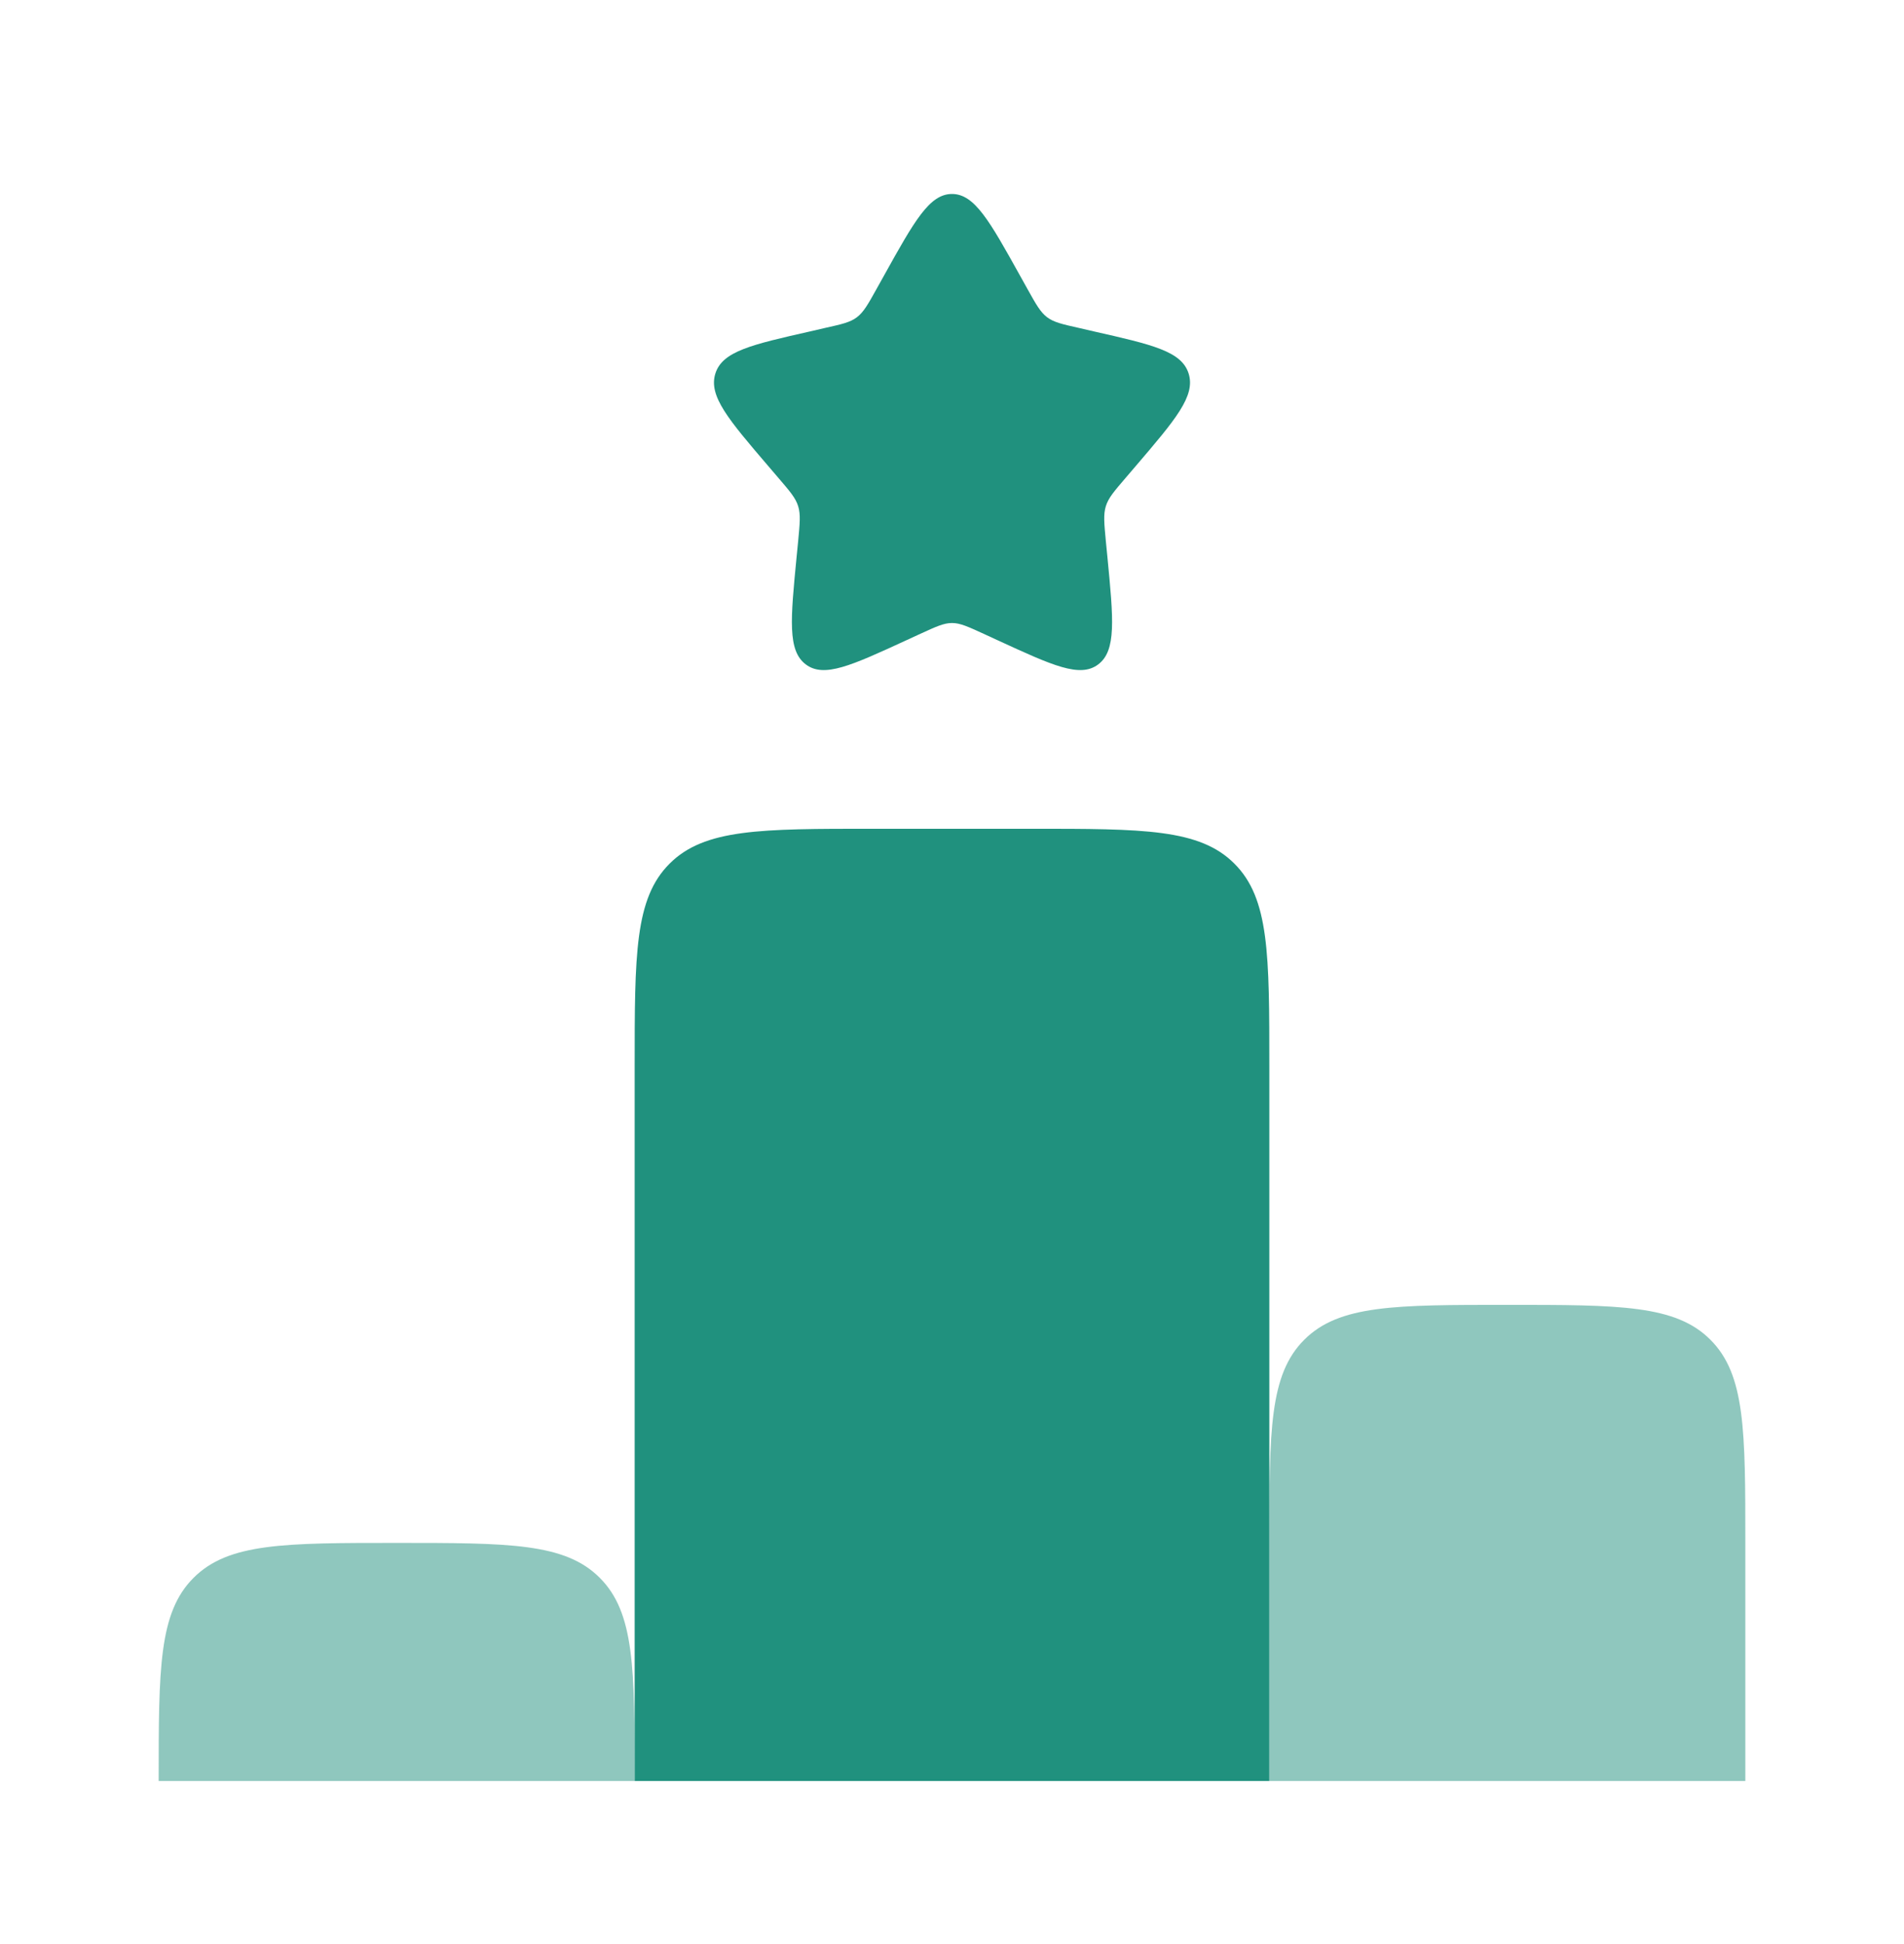
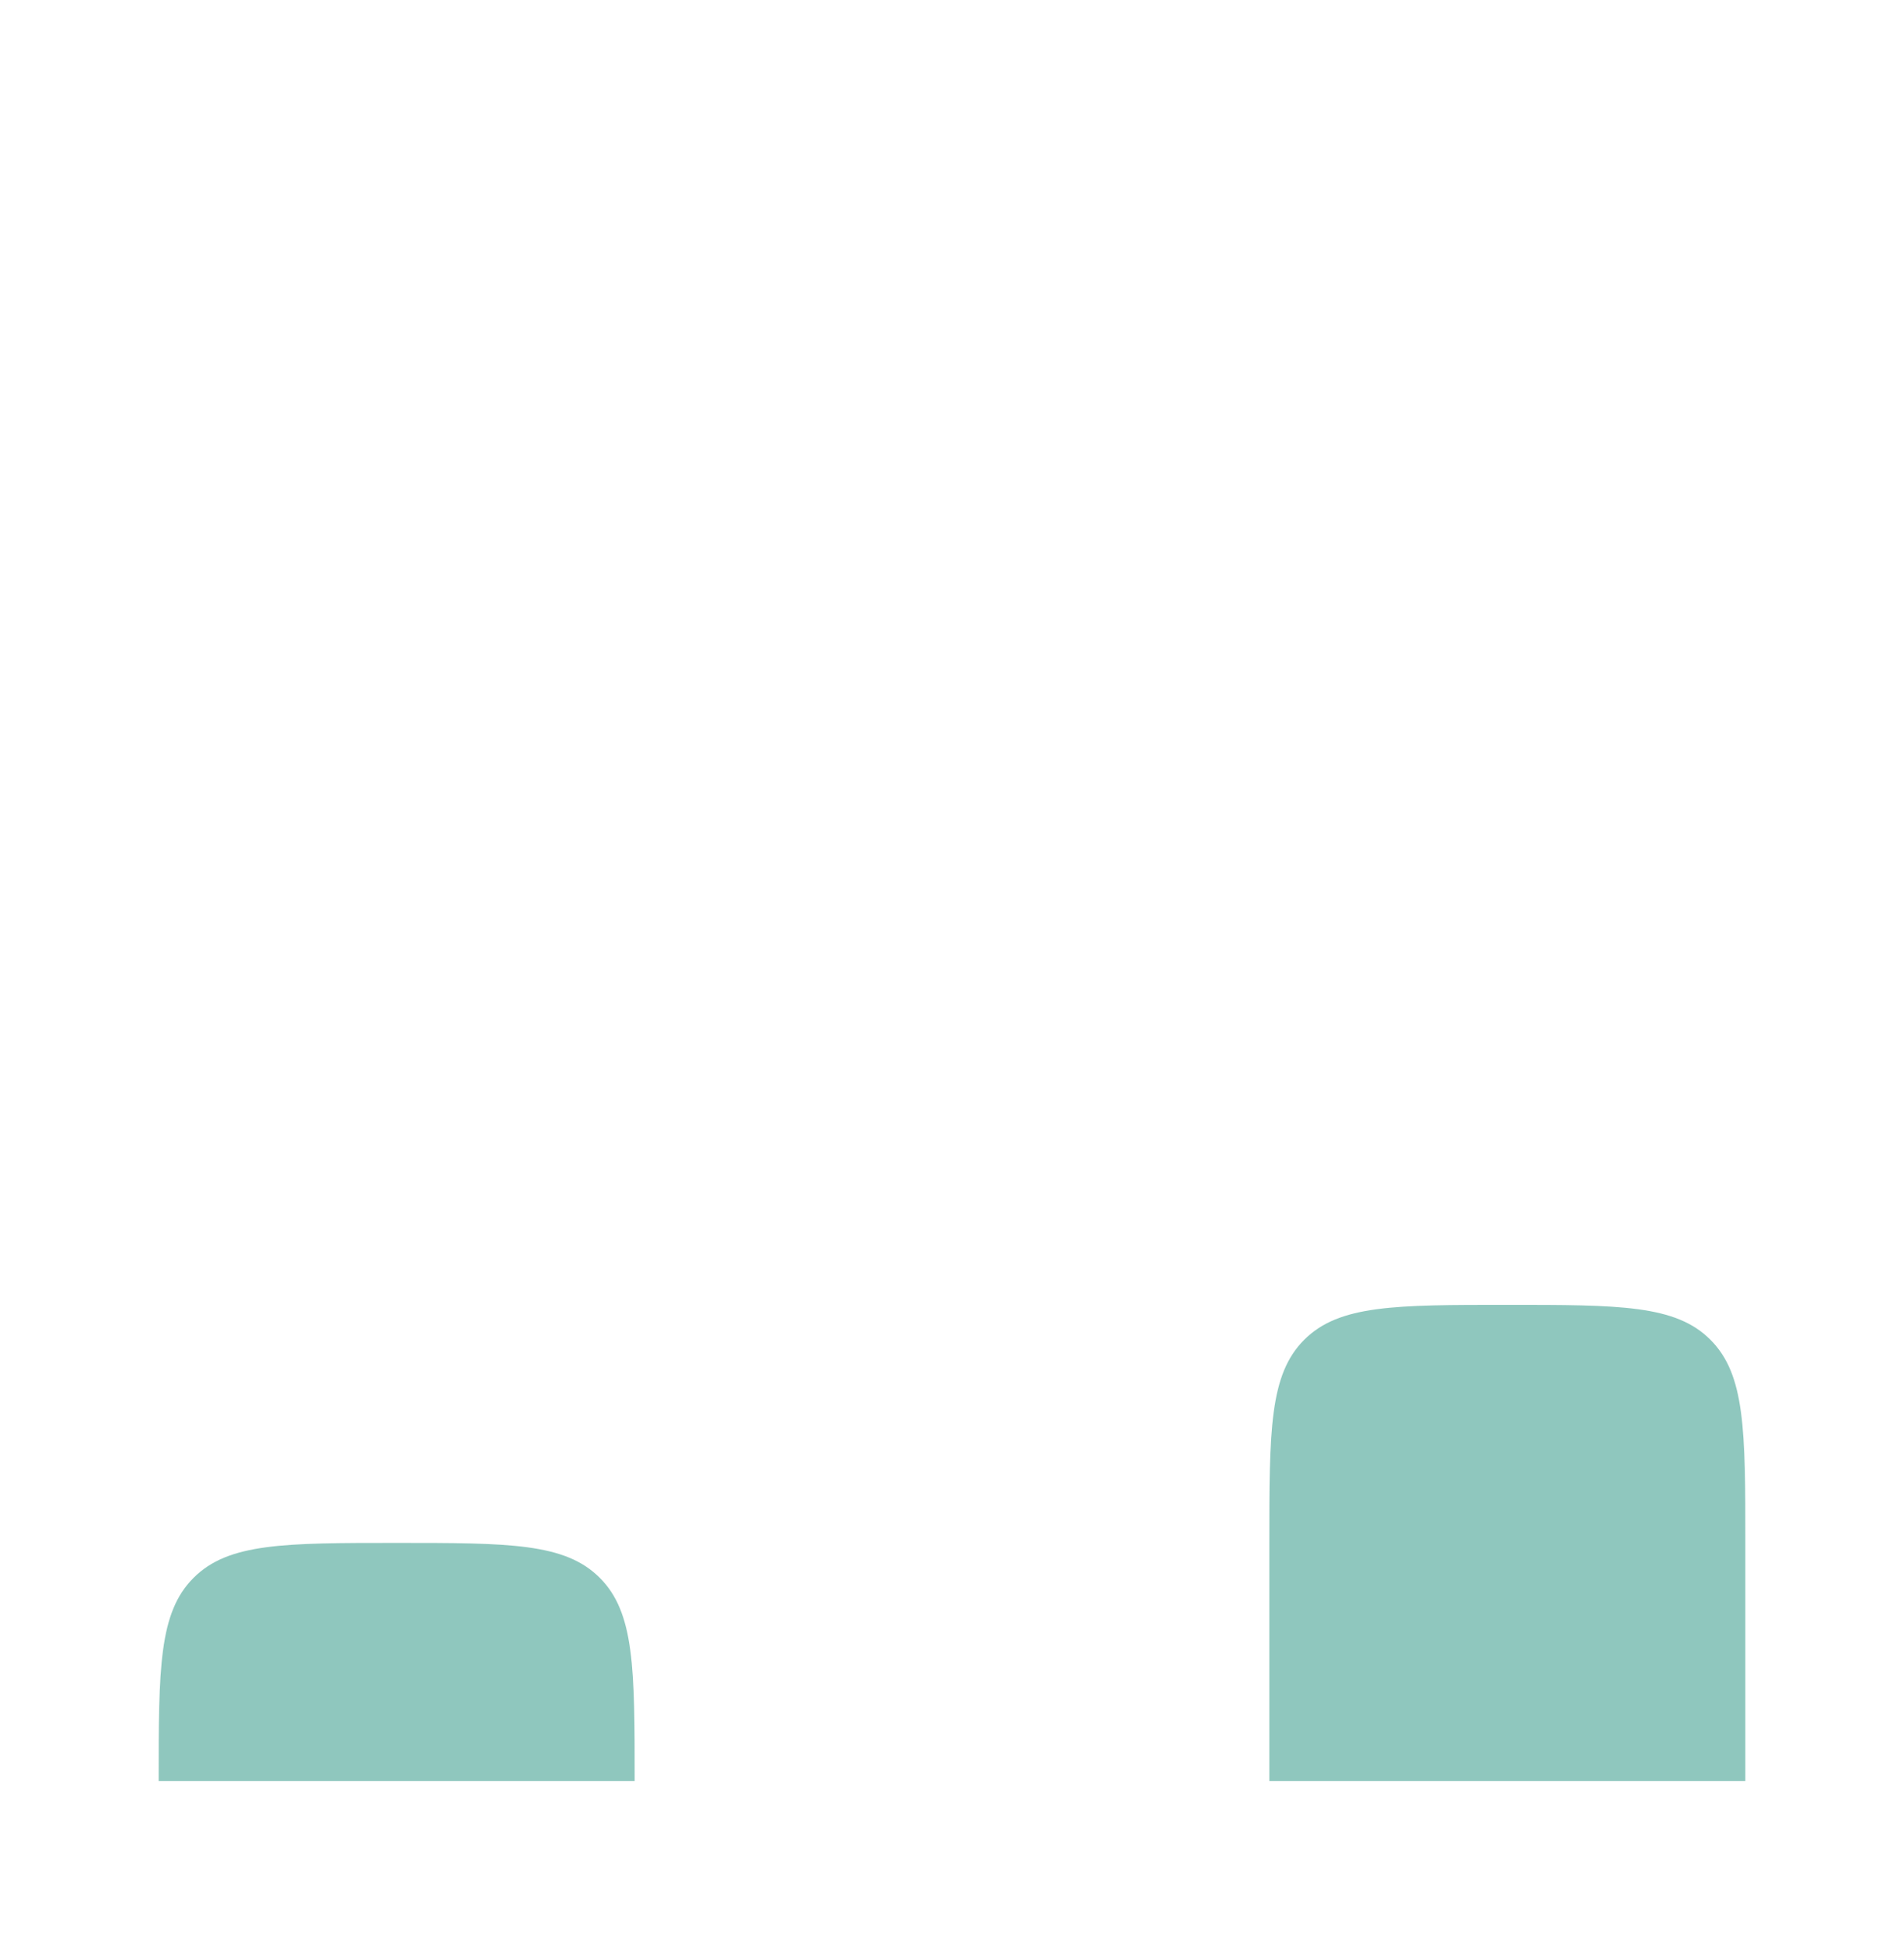
<svg xmlns="http://www.w3.org/2000/svg" width="48" height="49" viewBox="0 0 48 49" fill="none">
-   <path d="M22.292 6.935C23.052 5.569 23.432 4.889 24 4.889C24.568 4.889 24.948 5.569 25.708 6.935L25.904 7.287C26.12 7.675 26.228 7.867 26.396 7.995C26.566 8.123 26.776 8.171 27.196 8.265L27.576 8.353C29.052 8.687 29.79 8.853 29.966 9.417C30.142 9.981 29.638 10.571 28.632 11.747L28.372 12.051C28.086 12.385 27.942 12.551 27.878 12.759C27.814 12.967 27.836 13.189 27.878 13.635L27.918 14.041C28.07 15.611 28.146 16.397 27.688 16.745C27.228 17.095 26.536 16.775 25.154 16.139L24.798 15.975C24.404 15.795 24.208 15.703 24 15.703C23.792 15.703 23.596 15.795 23.202 15.975L22.846 16.139C21.464 16.775 20.772 17.095 20.312 16.745C19.852 16.397 19.93 15.611 20.082 14.041L20.122 13.635C20.164 13.189 20.186 12.967 20.122 12.759C20.058 12.551 19.914 12.385 19.628 12.051L19.368 11.747C18.362 10.571 17.858 9.983 18.034 9.417C18.21 8.853 18.948 8.687 20.424 8.353L20.804 8.265C21.224 8.171 21.434 8.125 21.604 7.995C21.772 7.867 21.88 7.675 22.096 7.287L22.292 6.935ZM26 20.889H22C19.172 20.889 17.758 20.889 16.88 21.769C16 22.645 16 24.059 16 26.889V44.889H32V26.889C32 24.061 32 22.647 31.12 21.769C30.244 20.889 28.83 20.889 26 20.889Z" fill="#20917E" />
  <path opacity="0.5" d="M15.12 39.769C14.244 38.889 12.83 38.889 10 38.889C7.17 38.889 5.758 38.889 4.88 39.769C4 40.645 4 42.059 4 44.889H16C16 42.061 16 40.647 15.12 39.769ZM32 38.889V44.889H44V38.889C44 36.061 44 34.647 43.12 33.769C42.244 32.889 40.83 32.889 38 32.889C35.17 32.889 33.758 32.889 32.88 33.769C32 34.645 32 36.059 32 38.889Z" fill="#20917E" />
</svg>